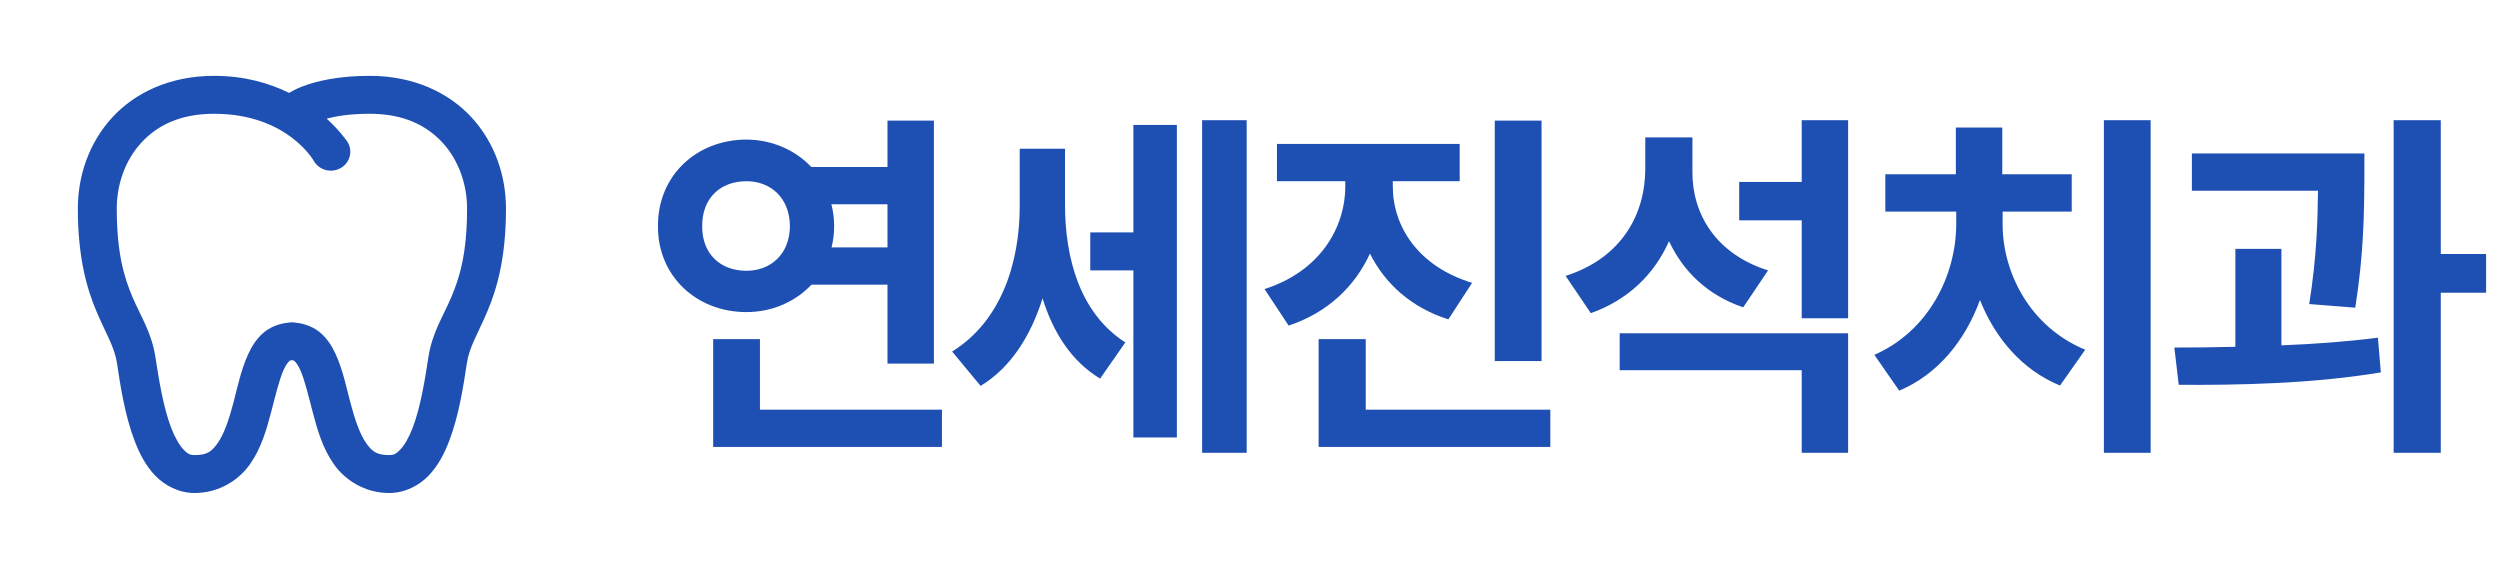
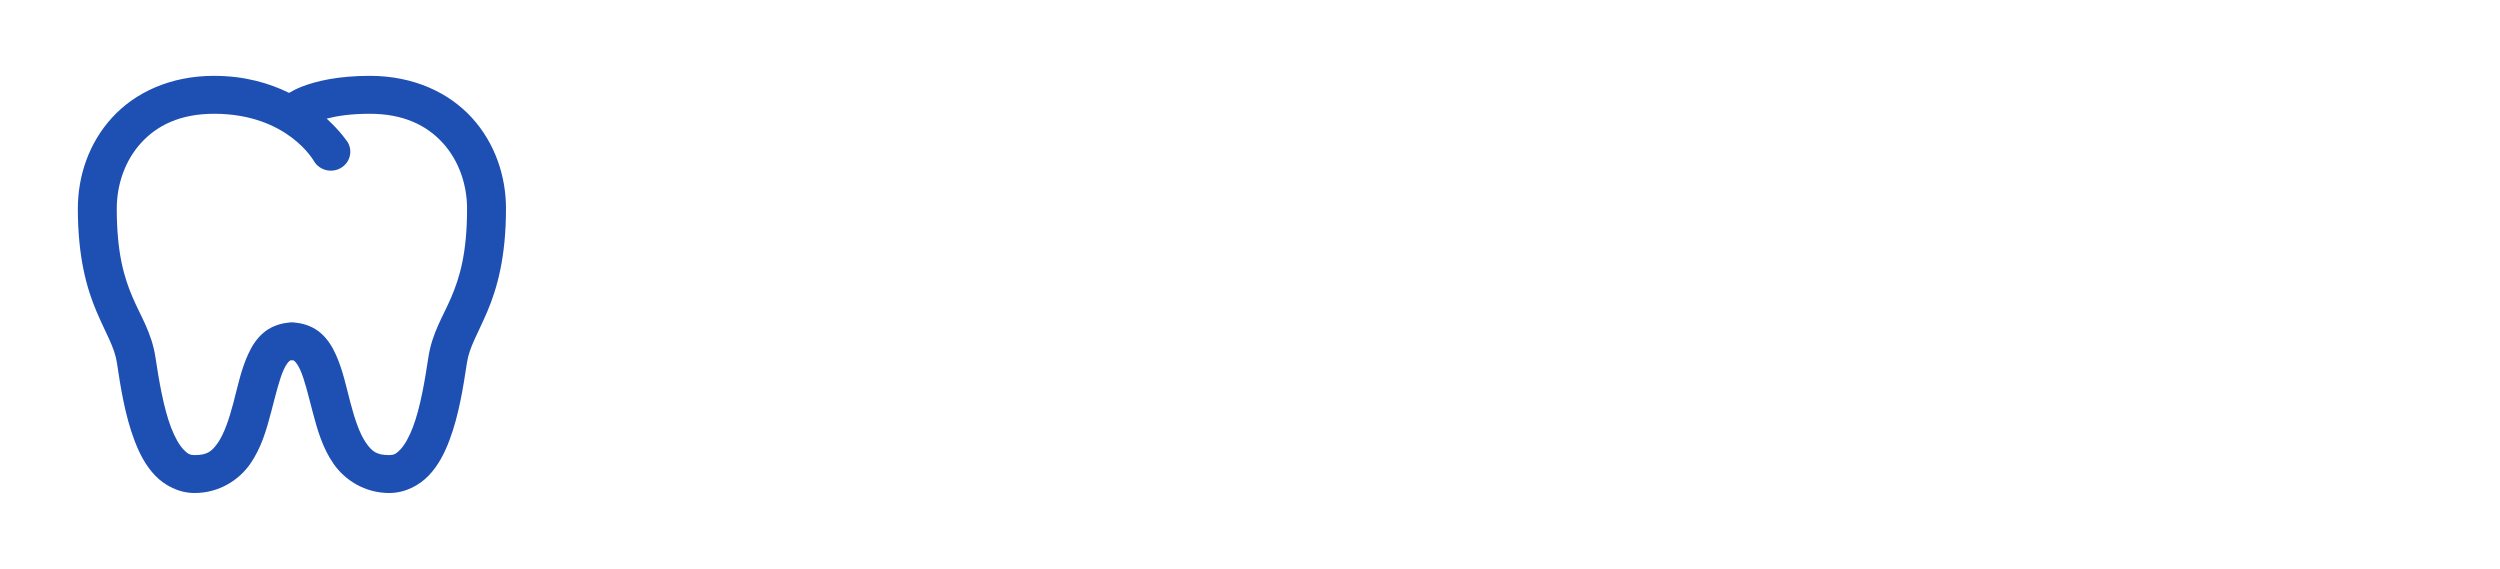
<svg xmlns="http://www.w3.org/2000/svg" width="167" height="38" viewBox="0 0 167 38" fill="none">
  <path d="M14.3 5.066C11.375 5.066 9.016 6.181 7.478 7.867C5.939 9.553 5.2 11.752 5.2 13.933C5.2 17.2 5.799 19.281 6.444 20.801C7.089 22.321 7.651 23.176 7.813 24.25C7.813 24.25 7.813 24.251 7.813 24.252C8.04 25.756 8.334 27.716 8.986 29.43C9.312 30.287 9.722 31.096 10.36 31.763C10.997 32.429 11.945 32.933 13 32.933C14.638 32.933 15.966 32.063 16.712 30.991C17.459 29.919 17.806 28.689 18.106 27.547C18.407 26.405 18.661 25.332 18.949 24.7C19.093 24.384 19.24 24.198 19.317 24.131C19.395 24.064 19.372 24.066 19.5 24.066C19.629 24.066 19.605 24.064 19.683 24.131C19.761 24.198 19.907 24.384 20.051 24.7C20.34 25.332 20.593 26.405 20.894 27.547C21.195 28.689 21.541 29.919 22.288 30.991C23.035 32.063 24.362 32.933 26 32.933C27.055 32.933 28.004 32.429 28.641 31.763C29.278 31.096 29.689 30.287 30.015 29.43C30.666 27.716 30.96 25.756 31.188 24.252C31.188 24.251 31.188 24.25 31.188 24.25C31.349 23.176 31.911 22.321 32.556 20.801C33.201 19.281 33.8 17.2 33.8 13.933C33.8 11.752 33.061 9.553 31.523 7.867C29.984 6.181 27.625 5.066 24.7 5.066C22.606 5.066 21.134 5.41 20.155 5.791C19.819 5.922 19.547 6.066 19.31 6.204C17.992 5.555 16.334 5.066 14.3 5.066ZM14.3 7.6C19.221 7.6 20.975 10.769 20.975 10.769C21.061 10.913 21.175 11.039 21.311 11.14C21.446 11.241 21.601 11.315 21.766 11.358C21.931 11.401 22.103 11.411 22.273 11.389C22.442 11.367 22.605 11.313 22.753 11.229C22.901 11.146 23.03 11.035 23.134 10.903C23.238 10.77 23.313 10.62 23.357 10.459C23.401 10.298 23.412 10.13 23.389 9.965C23.367 9.8 23.311 9.641 23.225 9.497C23.225 9.497 22.754 8.778 21.821 7.924C22.49 7.749 23.417 7.6 24.7 7.6C26.975 7.6 28.516 8.385 29.578 9.549C30.64 10.713 31.2 12.315 31.2 13.933C31.2 16.912 30.706 18.532 30.154 19.834C29.602 21.135 28.863 22.223 28.613 23.883C28.388 25.376 28.085 27.213 27.577 28.549C27.323 29.218 27.014 29.746 26.736 30.036C26.459 30.326 26.3 30.4 26 30.4C25.157 30.4 24.852 30.161 24.441 29.571C24.03 28.981 23.696 27.994 23.413 26.919C23.13 25.844 22.898 24.701 22.428 23.671C22.192 23.155 21.891 22.649 21.404 22.231C20.98 21.866 20.388 21.618 19.769 21.558C19.681 21.541 19.59 21.532 19.5 21.533C19.409 21.532 19.318 21.54 19.229 21.558C18.611 21.618 18.02 21.866 17.596 22.231C17.11 22.649 16.808 23.155 16.573 23.671C16.102 24.701 15.87 25.844 15.588 26.919C15.305 27.994 14.97 28.981 14.559 29.571C14.148 30.161 13.843 30.4 13 30.4C12.701 30.4 12.541 30.326 12.264 30.036C11.986 29.746 11.678 29.218 11.423 28.549C10.916 27.213 10.613 25.376 10.387 23.883V23.881C10.137 22.222 9.398 21.134 8.846 19.834C8.294 18.532 7.8 16.912 7.8 13.933C7.8 12.315 8.361 10.713 9.423 9.549C10.484 8.385 12.025 7.6 14.3 7.6Z" fill="#1E50B3" />
-   <path d="M62.385 8.054V24.289H59.284V19.016H54.206C53.132 20.151 51.594 20.847 49.86 20.847C46.491 20.847 43.928 18.405 43.952 15.109C43.928 11.765 46.491 9.335 49.86 9.323C51.581 9.335 53.12 10.019 54.194 11.154H59.284V8.054H62.385ZM46.906 15.109C46.894 16.965 48.127 18.088 49.86 18.088C51.496 18.088 52.753 16.965 52.766 15.109C52.753 13.229 51.496 12.106 49.86 12.106C48.127 12.106 46.894 13.229 46.906 15.109ZM47.639 29.855V22.653H50.764V27.365H62.922V29.855H47.639ZM55.537 13.645C55.659 14.108 55.72 14.597 55.72 15.109C55.72 15.598 55.659 16.074 55.549 16.525H59.284V13.645H55.537ZM71.144 13.62C71.132 17.221 72.133 20.932 75.173 22.873L73.488 25.29C71.56 24.13 70.351 22.202 69.643 19.931C68.85 22.446 67.519 24.558 65.505 25.778L63.601 23.483C66.897 21.445 68.117 17.526 68.117 13.767V9.934H71.144V13.62ZM72.829 18.064V15.524H75.71V8.347H78.615V29.221H75.71V18.064H72.829ZM80.3 30.246V8.029H83.278V30.246H80.3ZM93.039 12.424C93.027 15.073 94.687 17.783 98.337 18.894L96.75 21.335C94.26 20.541 92.514 18.942 91.513 16.94C90.5 19.138 88.693 20.883 86.081 21.75L84.47 19.309C88.168 18.125 89.865 15.231 89.865 12.424V12.106H85.3V9.616H97.507V12.106H93.039V12.424ZM88.083 29.855V22.653H91.232V27.365H103.562V29.855H88.083ZM99.851 24.118V8.054H102.976V24.118H99.851ZM113.054 11.496C113.042 14.267 114.592 16.953 118.107 18.064L116.447 20.529C114.067 19.724 112.431 18.125 111.491 16.11C110.515 18.308 108.769 20.029 106.267 20.92L104.582 18.43C108.305 17.246 109.892 14.34 109.904 11.301V9.177H113.054V11.496ZM108.195 24.729V22.263H123.454V30.246H120.354V24.729H108.195ZM116.179 14.719V12.155H120.354V8.029H123.454V21.262H120.354V14.719H116.179ZM143.664 8.029V30.246H140.539V8.029H143.664ZM125.207 23.703C128.857 22.104 130.664 18.369 130.676 14.987V14.133H125.939V11.643H130.651V8.518H133.752V11.643H138.391V14.133H133.776V14.987C133.776 18.21 135.595 21.835 139.294 23.361L137.609 25.754C135.083 24.716 133.276 22.592 132.263 20.041C131.274 22.739 129.455 25.009 126.867 26.096L125.207 23.703ZM157.941 10.251V12.033C157.917 14.121 157.917 16.855 157.331 20.554L154.255 20.31C154.768 17.087 154.816 14.707 154.841 12.741H146.418V10.251H157.941ZM145.246 23.215C146.491 23.215 147.883 23.203 149.323 23.166V16.623H152.399V23.068C154.584 22.983 156.794 22.824 158.845 22.556L159.04 24.875C154.462 25.644 149.433 25.73 145.539 25.705L145.246 23.215ZM159.895 30.246V8.029H163.044V16.965H166.071V19.553H163.044V30.246H159.895Z" fill="#1E50B3" />
</svg>